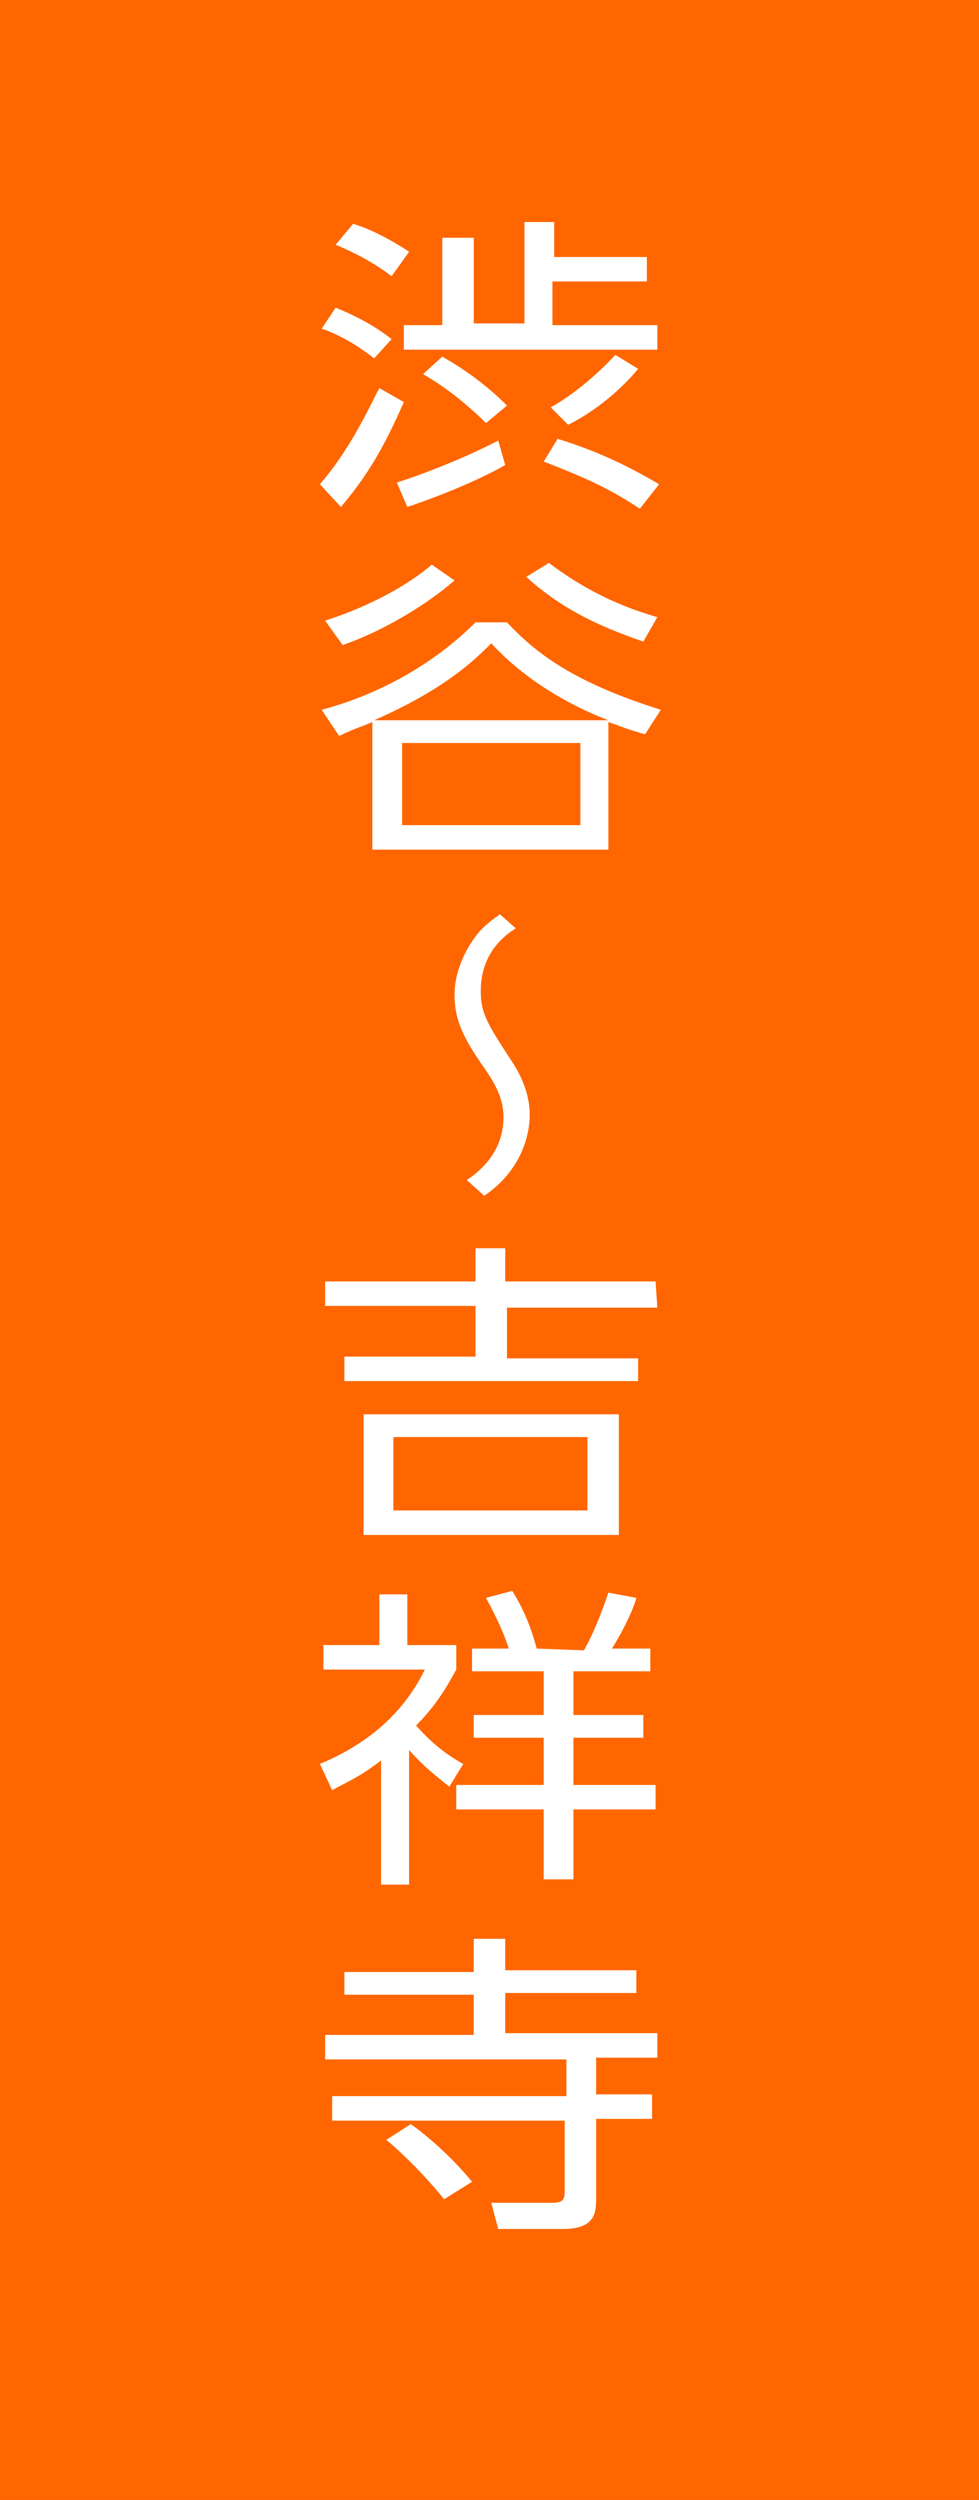
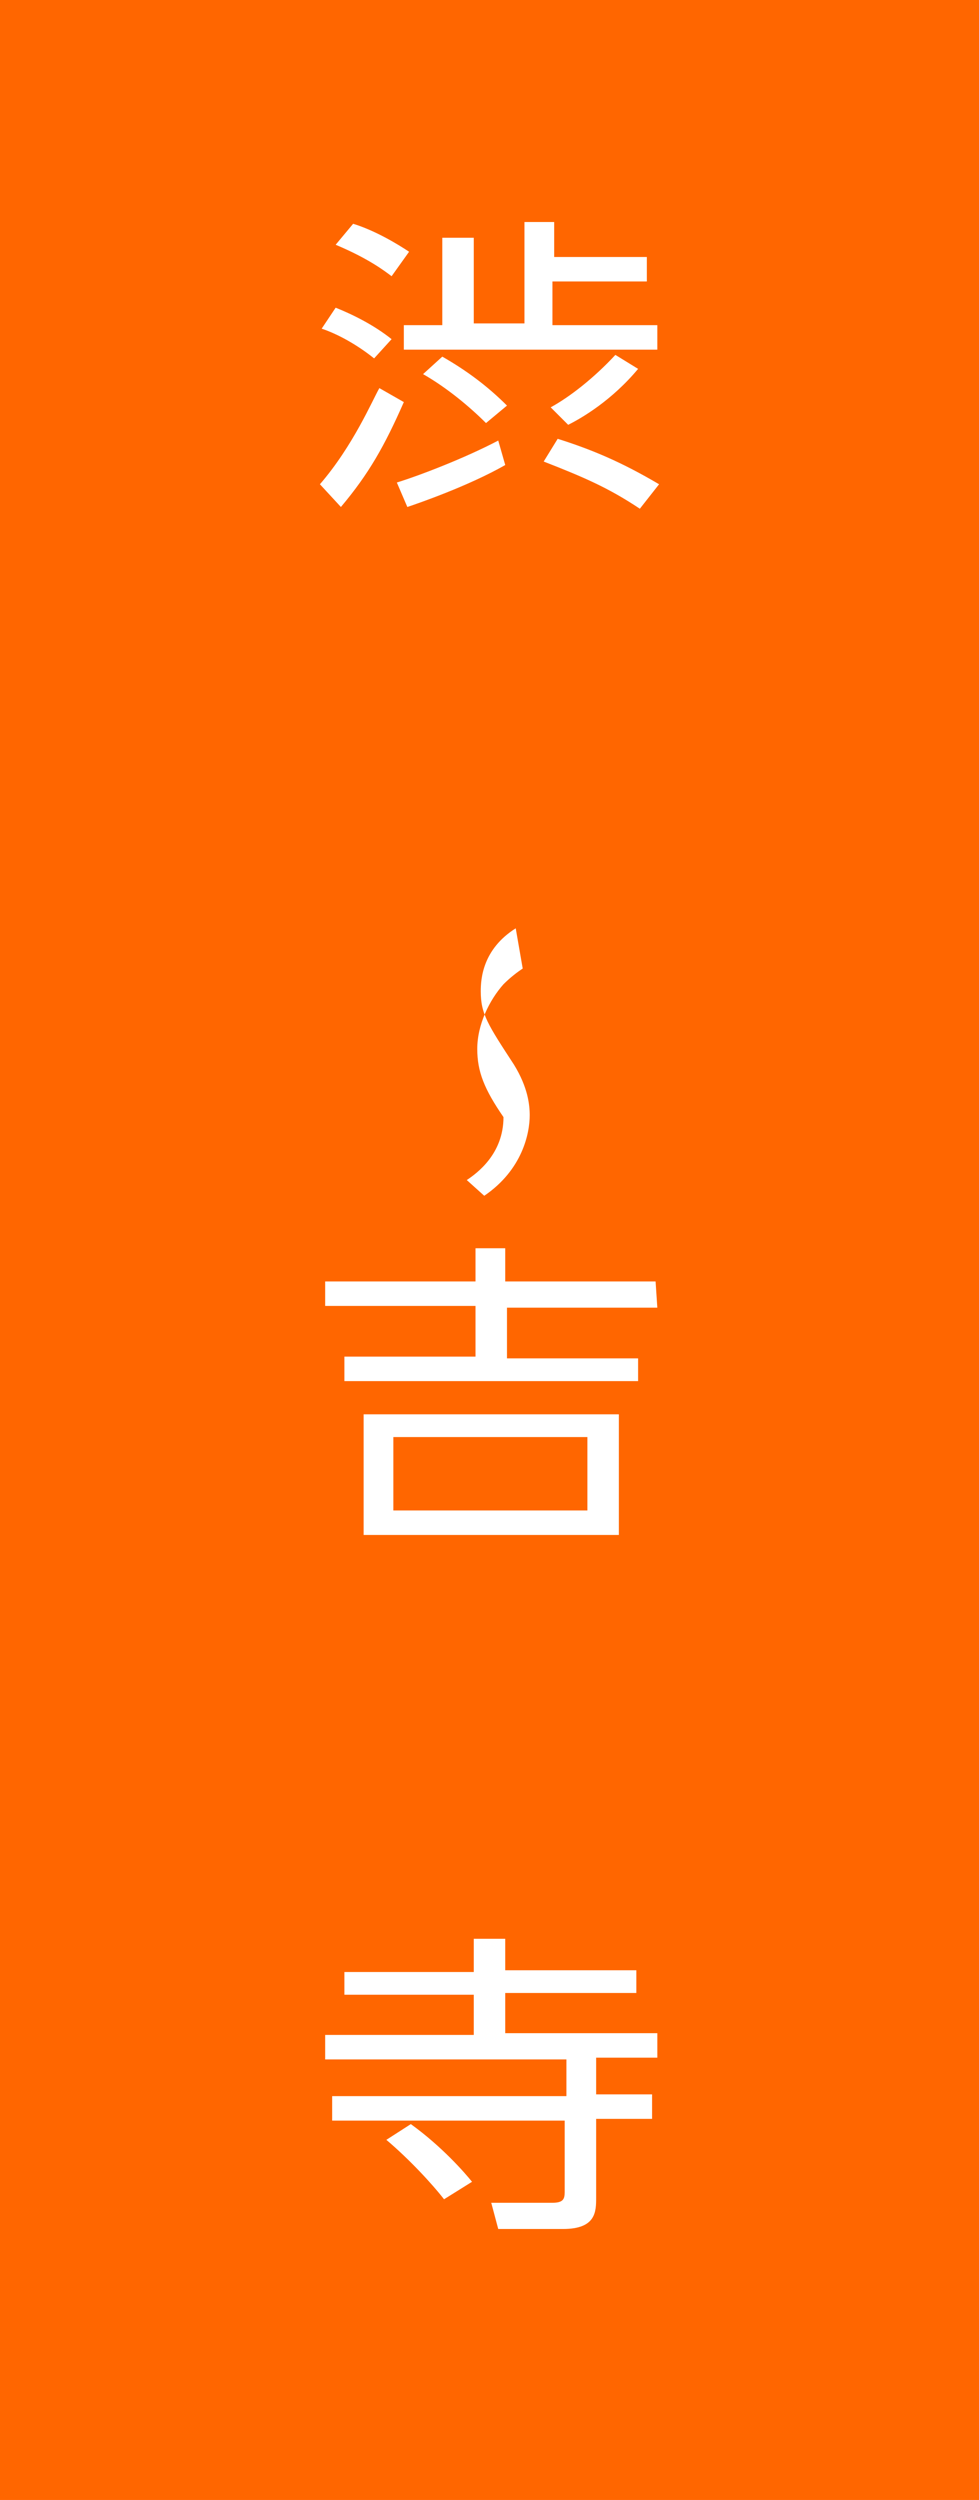
<svg xmlns="http://www.w3.org/2000/svg" version="1.1" id="レイヤー_1" x="0px" y="0px" viewBox="0 0 56 143" style="enable-background:new 0 0 56 143;" xml:space="preserve">
  <style type="text/css">
	.st0{fill:#FF6600;}
	.st1{fill:#FFFFFF;}
</style>
  <rect class="st0" width="56" height="143" />
  <g>
    <path class="st1" d="M18.3,27.7c1.9-2.2,3-4.8,3.4-5.5l1.4,0.8c-1.1,2.5-2,4.1-3.6,6L18.3,27.7z M21.4,20.5c-1-0.8-2.1-1.4-3-1.7   l0.8-1.2c1,0.4,2.2,1,3.2,1.8L21.4,20.5z M22.4,15.8c-0.4-0.3-1.3-1-3.2-1.8l1-1.2c1.3,0.4,2.6,1.2,3.2,1.6L22.4,15.8z M22.7,27.6   c1.3-0.4,3.9-1.4,5.8-2.4l0.4,1.4c-2.1,1.2-5,2.2-5.6,2.4L22.7,27.6z M27.1,13.5v5H30v-5.8h1.7v2H37v1.4h-5.4v2.5h6V20H23.1v-1.4   h2.2v-5h1.8V13.5z M27.8,24.2c-0.9-0.9-2.2-2-3.6-2.8l1.1-1c1.4,0.8,2.6,1.7,3.7,2.8L27.8,24.2z M36.6,29.1   c-1.8-1.2-3.2-1.8-5.5-2.7l0.8-1.3c1.9,0.6,3.6,1.3,5.8,2.6L36.6,29.1z M31.5,23.3c1.1-0.6,2.5-1.7,3.7-3l1.3,0.8   c-1.5,1.8-3.2,2.8-4,3.2L31.5,23.3z" />
-     <path class="st1" d="M18.4,40.6c3.4-0.9,6.5-2.7,8.8-5H29c1.6,1.7,3.7,3.4,8.8,5L36.9,42c-1.1-0.3-1.5-0.5-2.1-0.7v7.3H21.3v-7.3   c-0.7,0.3-1.1,0.4-1.9,0.8L18.4,40.6z M18.6,35.5c2.5-0.8,4.7-2,6.1-3.2l1.3,0.9c-1.6,1.4-4.1,2.9-6.4,3.7L18.6,35.5z M34.8,41.2   c-1.3-0.5-4.3-1.8-6.7-4.4c-0.9,0.9-2.6,2.6-6.7,4.4H34.8z M33.2,42.5H23v4.7h10.2V42.5L33.2,42.5z M31.4,32.2   c2.5,1.9,4.8,2.7,6.2,3.1l-0.8,1.4c-2.9-1-4.8-2-6.7-3.7L31.4,32.2z" />
-     <path class="st1" d="M29.5,53.1c-1.9,1.2-2,2.9-2,3.6c0,1.3,0.4,1.9,1.9,4.2c0.8,1.3,0.9,2.3,0.9,2.9c0,1-0.4,3.1-2.6,4.6l-1-0.9   c0.6-0.4,2.1-1.5,2.1-3.6c0-1.2-0.6-2.1-1.3-3.1c-1.1-1.6-1.5-2.6-1.5-3.9c0-1.4,0.7-2.8,1.5-3.7c0.4-0.4,0.8-0.7,1.1-0.9   L29.5,53.1z" />
+     <path class="st1" d="M29.5,53.1c-1.9,1.2-2,2.9-2,3.6c0,1.3,0.4,1.9,1.9,4.2c0.8,1.3,0.9,2.3,0.9,2.9c0,1-0.4,3.1-2.6,4.6l-1-0.9   c0.6-0.4,2.1-1.5,2.1-3.6c-1.1-1.6-1.5-2.6-1.5-3.9c0-1.4,0.7-2.8,1.5-3.7c0.4-0.4,0.8-0.7,1.1-0.9   L29.5,53.1z" />
    <path class="st1" d="M37.6,74.8H29v2.9h7.5V79H19.7v-1.4h7.5v-2.9h-8.6v-1.4h8.6v-1.9h1.7v1.9h8.6L37.6,74.8L37.6,74.8z M35.4,87.8   H20.8v-6.9h14.6V87.8z M33.7,82.2H22.5v4.2h11.1v-4.2H33.7z" />
-     <path class="st1" d="M25.7,102.2c-1-0.8-1.6-1.3-2.3-2.1v7.7h-1.6v-7.1c-1.3,1-2.1,1.3-2.8,1.7l-0.7-1.5c1.9-0.8,4.5-2.3,6-5.4   h-5.8v-1.4h3.2v-2.9h1.6v2.9h2.8v1.4c-0.3,0.5-0.9,1.8-2.3,3.2c0.8,0.9,1.6,1.6,2.7,2.2L25.7,102.2z M33.4,94.4   c0.7-1.2,1.3-3,1.4-3.3l1.6,0.3c-0.2,0.8-1,2.3-1.4,2.9h2.2v1.3h-4.4v2.5h4v1.3h-4v2.7h4.7v1.4h-4.7v4h-1.7v-4h-5v-1.4h5v-2.7h-4   v-1.3h4v-2.5H27v-1.3h2.1c-0.2-0.7-0.7-1.8-1.3-2.9l1.5-0.4c0.5,0.8,1,1.8,1.4,3.3L33.4,94.4L33.4,94.4z" />
    <path class="st1" d="M28.9,112.7h7.5v1.3h-7.5v2.3h8.7v1.4h-3.5v2.1h3.2v1.4h-3.2v4.5c0,0.8,0,1.8-1.9,1.8h-3.7l-0.4-1.5h3.5   c0.6,0,0.7-0.2,0.7-0.6v-4.1H19v-1.4h13.4v-2.1H18.6v-1.4h8.5v-2.3h-7.4v-1.3h7.4v-1.9h1.8V112.7L28.9,112.7z M25.4,125.8   c-0.7-0.9-2-2.3-3.3-3.4l1.4-0.9c1.8,1.3,3.1,2.8,3.5,3.3L25.4,125.8z" />
  </g>
</svg>